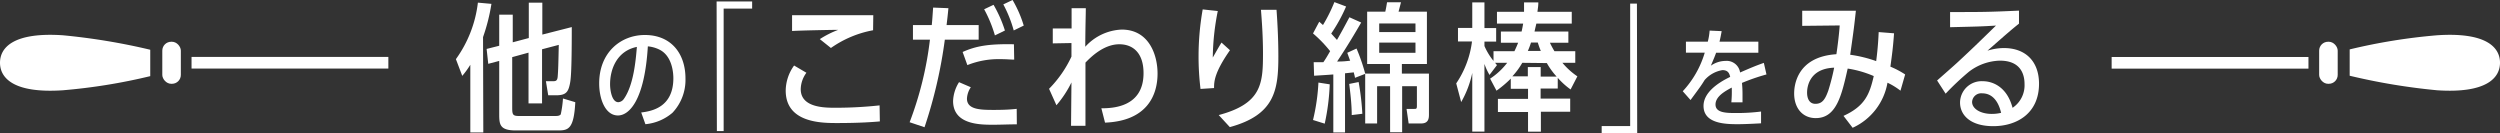
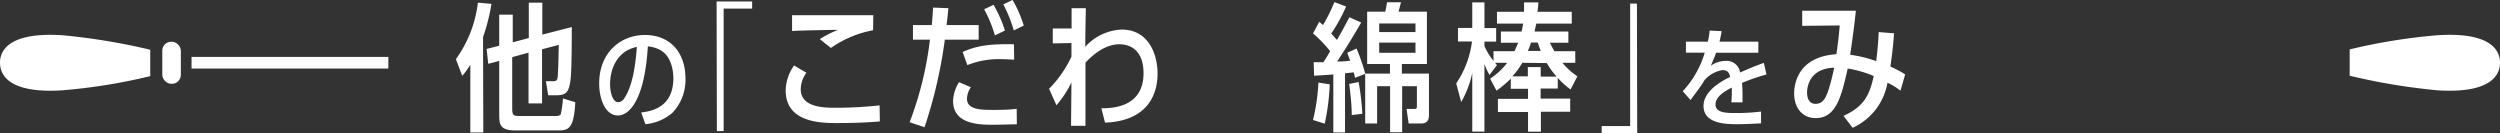
<svg xmlns="http://www.w3.org/2000/svg" viewBox="0 0 369.38 19.68">
  <rect x="0" y="0" width="369.38" height="19.68" fill="#333333" stroke="none" />
  <defs>
    <style>.a{fill:#fff;}</style>
  </defs>
  <path class="a" d="M71.41,19.57H69.49v-10a12.59,12.59,0,0,1-1.19,1.64l-.94-2.47A17.83,17.83,0,0,0,70.61.39l2,.18a27.41,27.41,0,0,1-1.24,4.91ZM78.13,5.62V.39h2V5.11L84.48,4c0,7.09-.16,7.83-.3,8.5-.25,1.13-.6,1.58-2.05,1.58H81L80.66,12h.94c.47,0,.74,0,.8-.67.08-1,.1-1.86.16-4.7l-2.47.65v8h-2V7.78l-2.41.66V15.9c0,1.08.1,1.24,1.06,1.24h5.11c.51,0,.79,0,1-.24a15.27,15.27,0,0,0,.33-2.35L85,15.1c-.2,3.9-1,4.17-2.49,4.17H76.19c-2.37,0-2.43-.9-2.43-2.44V9l-1.62.43L71.9,7.23l1.86-.47V2.17h2V6.25Z" />
  <path class="a" d="M94.74,16.62c1.55-.19,4.75-.76,4.75-5.07,0-.72-.14-3.22-2-4.19a4.81,4.81,0,0,0-1.77-.51c-.48,8-2.77,10.21-4.42,10.21-1.84,0-2.77-2.37-2.77-4.74,0-4.58,3.2-7.15,6.75-7.15,3.86,0,6,2.72,6,6.43a7.07,7.07,0,0,1-1.92,5.06,7.14,7.14,0,0,1-4,1.69Zm-4.6-4.17c0,.93.28,2.65,1.22,2.65a1.1,1.1,0,0,0,.82-.49c1.46-2.07,1.76-5.78,1.92-7.68C91.19,7.52,90.14,10.16,90.14,12.45Z" />
  <path class="a" d="M105.88.22h5.25V1.27h-4.21v18.1h-1Z" />
  <path class="a" d="M130,17.94c-.94.08-2.86.24-6.29.24-2.27,0-7.62,0-7.62-4.8a6.44,6.44,0,0,1,1.24-3.7l1.82,1.07a4.2,4.2,0,0,0-.84,2.43c0,2.74,3.56,2.74,5.09,2.74a60.07,60.07,0,0,0,6.56-.35ZM129,4.47a15.75,15.75,0,0,0-6.23,2.62l-1.64-1.31a14.37,14.37,0,0,1,2.72-1.37c-1.08,0-5.86.1-6.82.17V2.25c2,0,10,0,12,0Z" />
  <path class="a" d="M140.13,1.21c-.12,1.26-.17,1.63-.27,2.49h4.74V5.86h-5a68.89,68.89,0,0,1-3,12.94l-2.2-.74a50.8,50.8,0,0,0,3-12.2h-2.51V3.7h2.78c.08-.78.1-1.17.2-2.58Zm10.11,17.16c-1.12,0-2.37.06-3.49.06-1.92,0-5.93,0-5.93-3.51a5.58,5.58,0,0,1,.88-2.78l1.74.75a3.31,3.31,0,0,0-.57,1.68c0,1.57,1.83,1.67,3.88,1.67.55,0,2.22,0,3.47-.16Zm-.39-9.56c-.53,0-1.06-.07-2-.07a12.41,12.41,0,0,0-4.92.88l-.7-1.94c1.9-.84,3.68-1.22,7.58-1.14ZM147,5.23a19,19,0,0,0-1.59-3.86l1.39-.66a19.08,19.08,0,0,1,1.68,3.8Zm2.78-.73A18.37,18.37,0,0,0,148.24.65L149.61,0a17.35,17.35,0,0,1,1.65,3.78Z" />
  <path class="a" d="M162.73,16c1.69,0,6.23-.17,6.23-5.19,0-3-1.57-4.27-3.58-4.27-2.37,0-4.31,2-5,2.71,0,2.29,0,5,0,9.34h-2.13l.06-6.41a15.61,15.61,0,0,1-2.22,3.37L155,13.12a16.87,16.87,0,0,0,3.31-4.76l0-2-2.76.05V4.21h2.78l0-3h2.1c0,1.06-.06,2.22-.08,5.7a7.66,7.66,0,0,1,5.39-2.54c4,0,5.29,3.7,5.29,6.5,0,3.15-1.51,7-7.76,7.25Z" />
-   <path class="a" d="M181.73,7.42c-2.33,3.33-2.35,4.67-2.35,5.59l-2,.13a38.84,38.84,0,0,1-.29-4.82,40,40,0,0,1,.61-6.93l2.23.24a36.57,36.57,0,0,0-.74,6.87c.17-.27.74-1.33,1.29-2.21ZM180.07,17c6.38-1.7,6.54-4.68,6.54-9.15,0-2.48-.18-4.91-.3-6.4h2.3c.09,1.27.27,3.9.27,6.91,0,5-.57,8.62-7.17,10.42Z" />
  <path class="a" d="M201.12,3.33c-.88,1.51-2,3.43-3.56,5.76,1,0,1.35-.06,1.93-.12-.13-.33-.15-.41-.43-1.17l1.37-.63a28,28,0,0,1,1.28,3.7h3.66V9.46H202V1.72h2.68c.1-.43.2-1,.26-1.39H207c-.08.32-.14.55-.36,1.39h4.19V9.46h-3.7v1.41h4v6c0,.51,0,1.37-1.14,1.37h-1.86l-.31-2.15h1.13c.3,0,.4,0,.4-.45v-2.9h-2.18v6.8h-1.78v-6.8h-1.92v5.5h-1.76V10.91l-1.51.59c0-.14-.16-.71-.18-.81l-1.29.14v8.74H197V11c-1,.08-1.41.1-2.84.19l-.06-2c.17,0,1.21,0,1.43,0,.27-.39.51-.77,1-1.63A18.57,18.57,0,0,0,194,4.94l.92-1.73.55.49A23.31,23.31,0,0,0,197.16.31l1.73.65a24.16,24.16,0,0,1-2.2,4l.85.94c.82-1.43,1.11-2,1.84-3.35ZM194,17.73a29.72,29.72,0,0,0,.8-5.53l1.67.26a32.51,32.51,0,0,1-.74,5.81Zm5.72-.73c0-1.72-.25-3.6-.37-4.6l1.39-.28a38.13,38.13,0,0,1,.55,4.69Zm9.42-12.26V3.47h-5.36V4.74Zm-5.36,1.55V7.8h5.36V6.29Z" />
  <path class="a" d="M232.75,7.56V9.28h-1.9a10.54,10.54,0,0,0,2.21,2l-1,1.94a11.3,11.3,0,0,1-1.9-1.72v1.58h-2.53v1.49H232v1.94h-4.33v2.94h-1.9V16.55h-4.45V14.61h4.45V13.12h-2.55v-1.5a16.48,16.48,0,0,1-2.11,1.78l-.94-1.78a10.3,10.3,0,0,0,2.52-2.34H220.9l.28.34-1.1,1.45a8.63,8.63,0,0,1-.75-1.63v10h-1.8V10.77a14.56,14.56,0,0,1-1.64,4.31l-.73-2.76a14.16,14.16,0,0,0,2.33-6.19h-2.07v-2h2.11V.35h1.8v3.8h1.73v2h-1.73v.65A9.36,9.36,0,0,0,220.67,9V7.56h3.09c.2-.41.33-.7.55-1.25h-2.55V4.66h3.06c.1-.45.16-.76.23-1.17h-3.87V1.74h4c0-.43,0-.8,0-1.39h2.11c0,.57-.07.86-.13,1.39h5.07V3.49H227c-.11.47-.17.7-.27,1.17h5V6.31H229a13,13,0,0,0,.67,1.25Zm-7.83,1.72a10.91,10.91,0,0,1-1.47,2h2.29V9.91h1.9v1.41H230a10.64,10.64,0,0,1-1.45-2Zm1.29-3a11,11,0,0,1-.47,1.25h1.92a12.18,12.18,0,0,1-.45-1.25Z" />
  <path class="a" d="M241.9,19.68h-5.25V18.63h4.21V.53h1Z" />
  <path class="a" d="M261,11a29.48,29.48,0,0,0-3.62,1.25,17,17,0,0,1,.08,1.73c0,.56,0,.9,0,1.14h-1.65a16.76,16.76,0,0,0,.06-2.18c-1,.53-2.4,1.31-2.4,2.5s1.46,1.26,2.93,1.26a28.3,28.3,0,0,0,3.8-.22l0,1.74c-1.92.11-2.94.13-3.42.13-1.8,0-5.08-.06-5.08-2.7,0-1.89,1.94-3.33,3.94-4.29-.11-.45-.27-1-1.15-1a4.47,4.47,0,0,0-2.63,1.47c-.48.78-.64,1-2.08,2.95l-1.15-1.3a14.33,14.33,0,0,0,3.25-5.7h-2.78V6.16h3.23a8.93,8.93,0,0,0,.27-1.64l1.78.08c-.13.73-.19,1-.32,1.56h5.74V7.79h-6.24c-.21.58-.26.7-.78,1.92A3.8,3.8,0,0,1,254.94,9a2,2,0,0,1,2.16,1.71c1.62-.7,2.16-.94,3.51-1.42Z" />
  <path class="a" d="M280.8,13.4a10,10,0,0,0-1.92-1.18,9,9,0,0,1-5.15,6.66l-1.35-1.76c3.19-1.45,3.86-3.23,4.47-5.88A15.67,15.67,0,0,0,273,10.13c-.9,4-1.67,7.32-4.72,7.32-1.92,0-3.19-1.45-3.19-3.64,0-1,.27-5.41,6.24-5.8.2-1.31.4-3,.49-4.25l-5.54.06V1.59h7.93c-.27,2.43-.29,2.64-.84,6.5a18.89,18.89,0,0,1,3.84.94c.27-2.06.33-3.51.37-4.29l2.27.18c-.15,2.09-.29,3.11-.54,4.93A12.78,12.78,0,0,1,281.49,11Zm-12.57,1.94c1,0,1.43-.63,1.9-1.94A31.69,31.69,0,0,0,271,10c-3.9.14-4,3.19-4,3.68C267,14.55,267.33,15.34,268.23,15.34Z" />
-   <path class="a" d="M286.21,11.89c.49-.43,2.68-2.35,3.11-2.76,2.33-2.16,3.43-3.25,5.59-5.35-2.26.14-2.75.14-6.78.24V1.78c4.7,0,5.62,0,10.18-.21V3.49c-1.35,1.09-1.68,1.39-4.66,4a8.16,8.16,0,0,1,2.43-.39c3.23,0,5.19,2,5.19,5.27,0,4.41-3.31,6.27-6.76,6.27s-4.91-1.69-4.91-3.49A3.19,3.19,0,0,1,293,12c1,0,3.44.47,4.36,3.93a4,4,0,0,0,1.77-3.5c0-1.51-.61-3.47-3.65-3.47a7.85,7.85,0,0,0-4.58,1.65,40.19,40.19,0,0,0-3.43,3.23Zm6.66,1.9a1.35,1.35,0,0,0-1.49,1.27c0,1,1.23,1.77,2.9,1.77a5.79,5.79,0,0,0,1.39-.16C295.53,16.14,295,13.79,292.87,13.79Z" />
  <path class="a" d="M347.17,7.3a85.22,85.22,0,0,1,12.94-2.09c7.29-.48,9.27,1.82,9.27,4.06s-2,4.55-9.27,4.07a92.51,92.51,0,0,1-12.94-2.15Z" />
-   <rect class="a" x="312" y="8.41" width="29.08" height="1.72" transform="translate(653.08 18.55) rotate(-180)" />
-   <rect class="a" x="342.66" y="6.17" width="2.74" height="6.21" rx="1.31" transform="translate(688.06 18.55) rotate(-180)" />
  <path class="a" d="M22.2,11.25A85.07,85.07,0,0,1,9.27,13.34C2,13.82,0,11.52,0,9.27S2,4.73,9.27,5.21A94.22,94.22,0,0,1,22.2,7.35Z" />
  <rect class="a" x="28.3" y="8.41" width="29.08" height="1.72" />
  <rect class="a" x="23.98" y="6.17" width="2.74" height="6.21" rx="1.31" />
</svg>